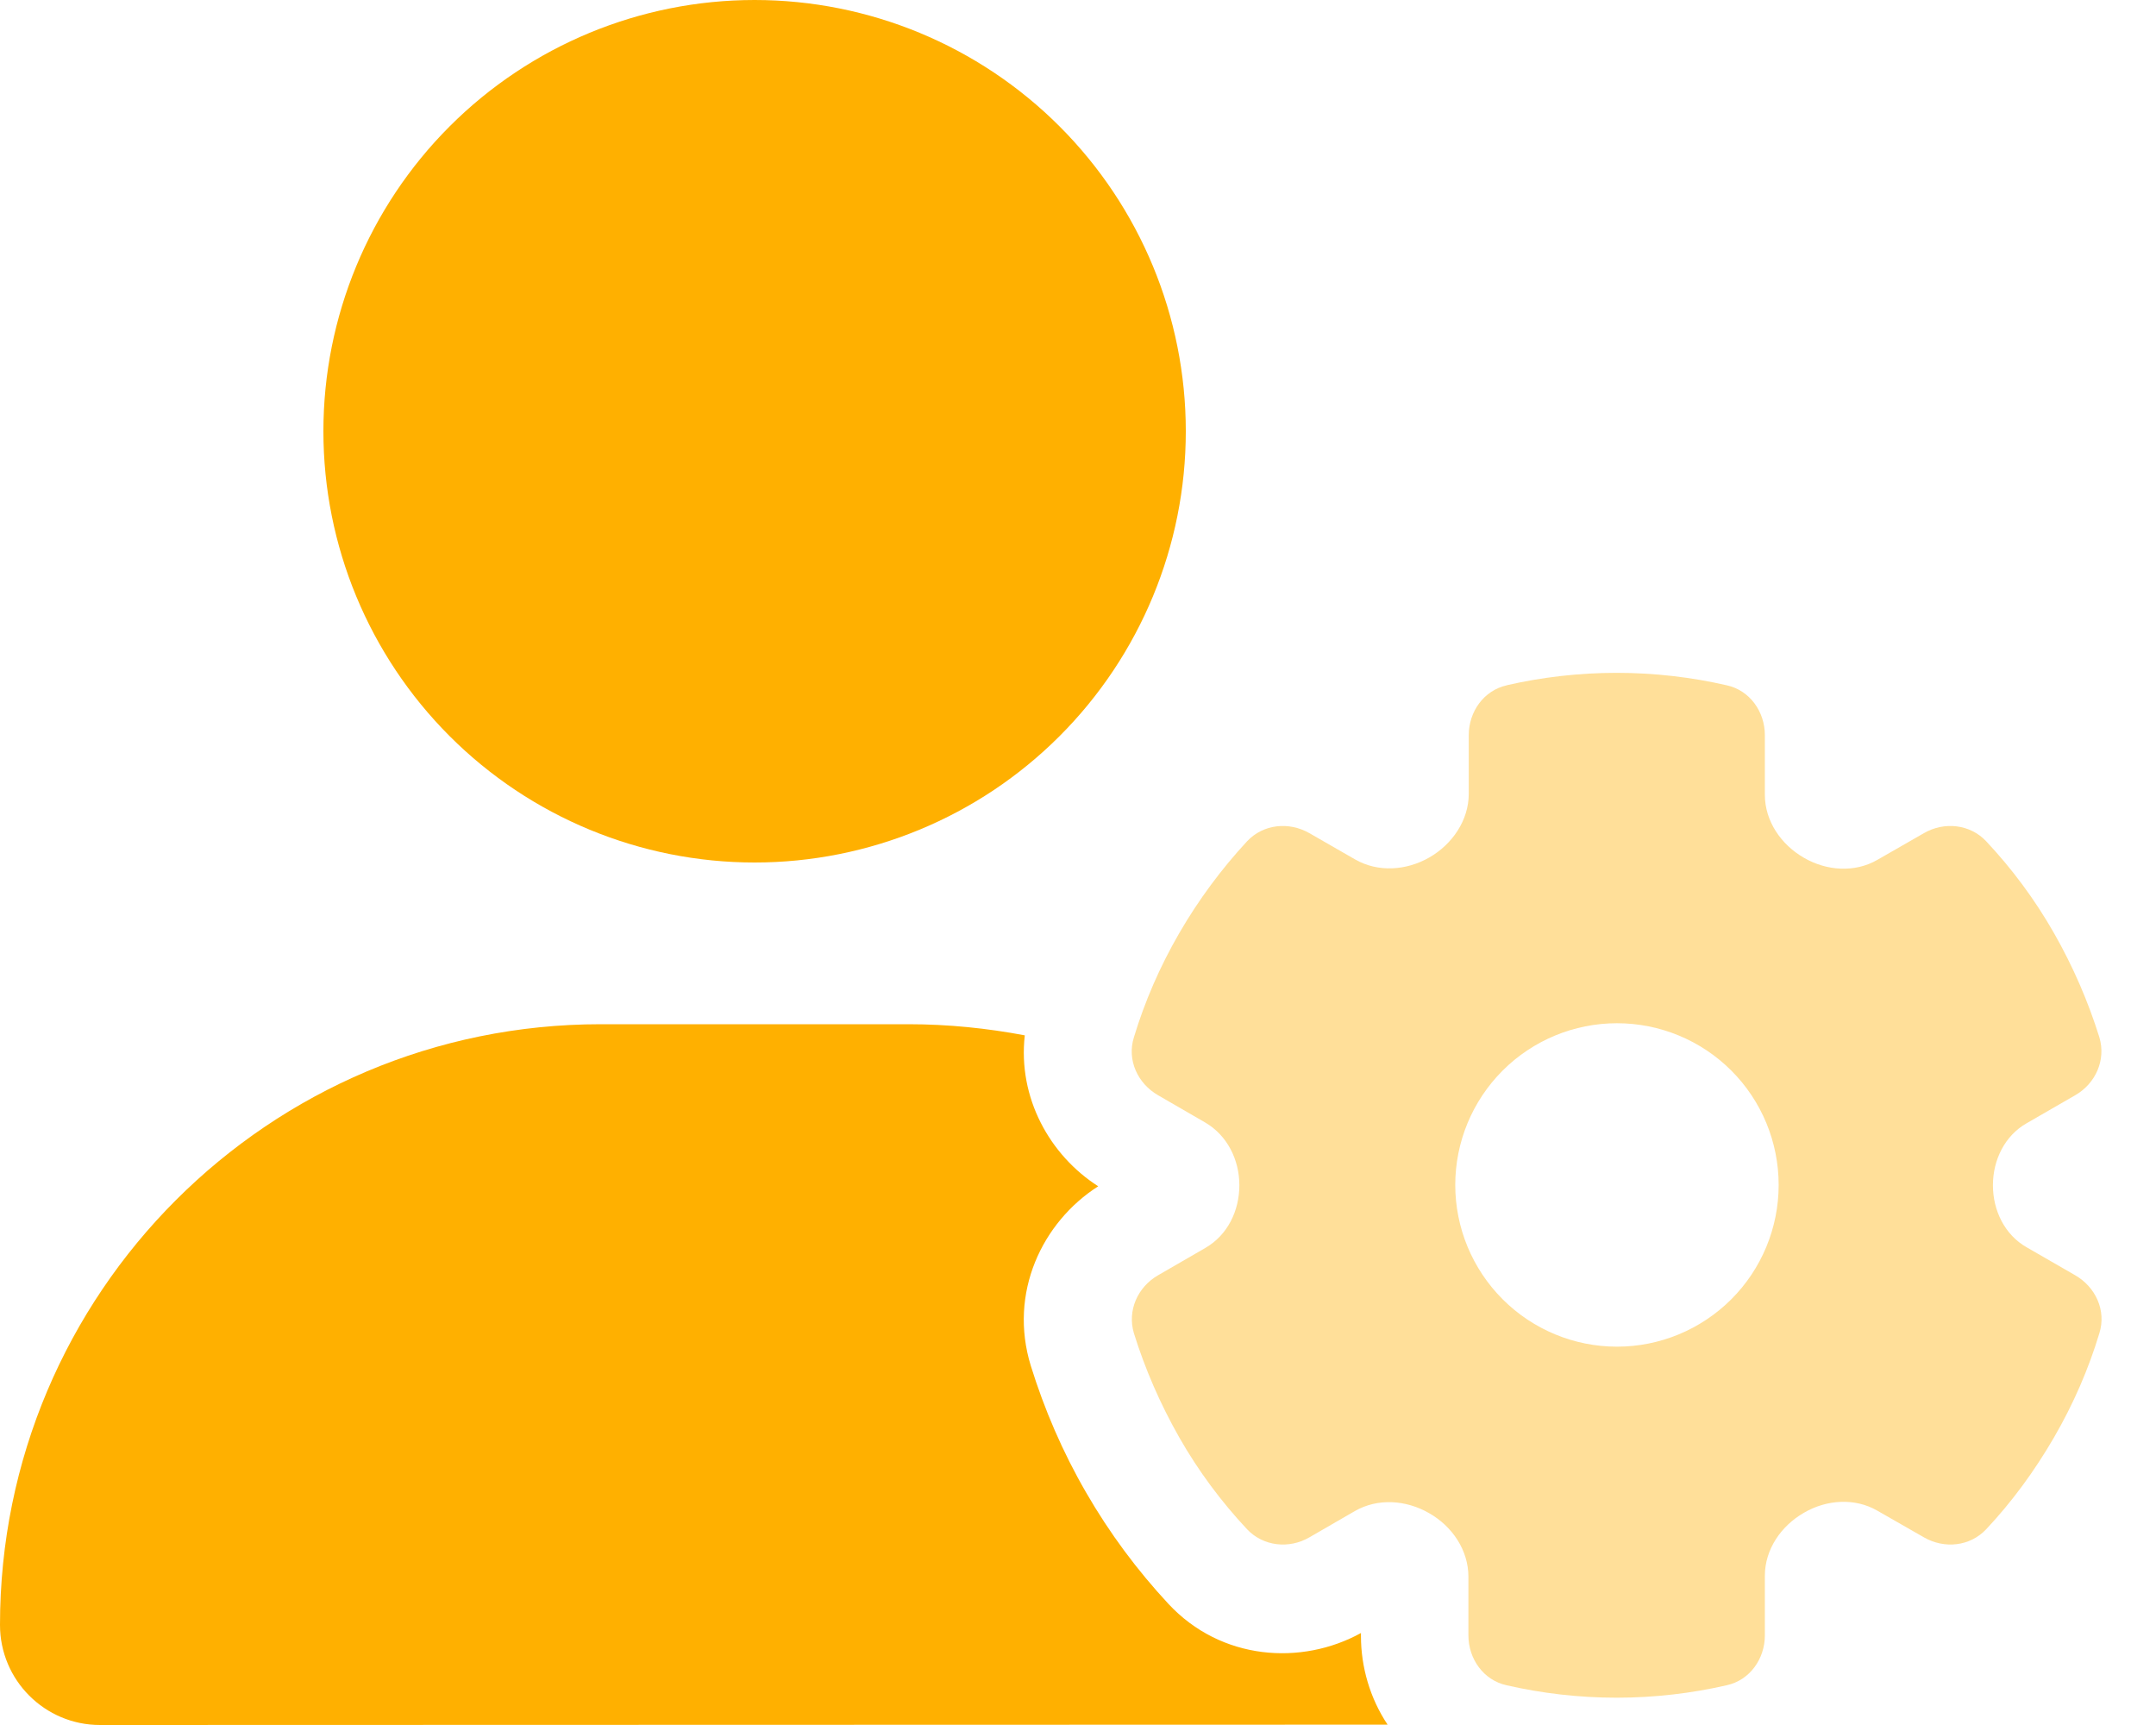
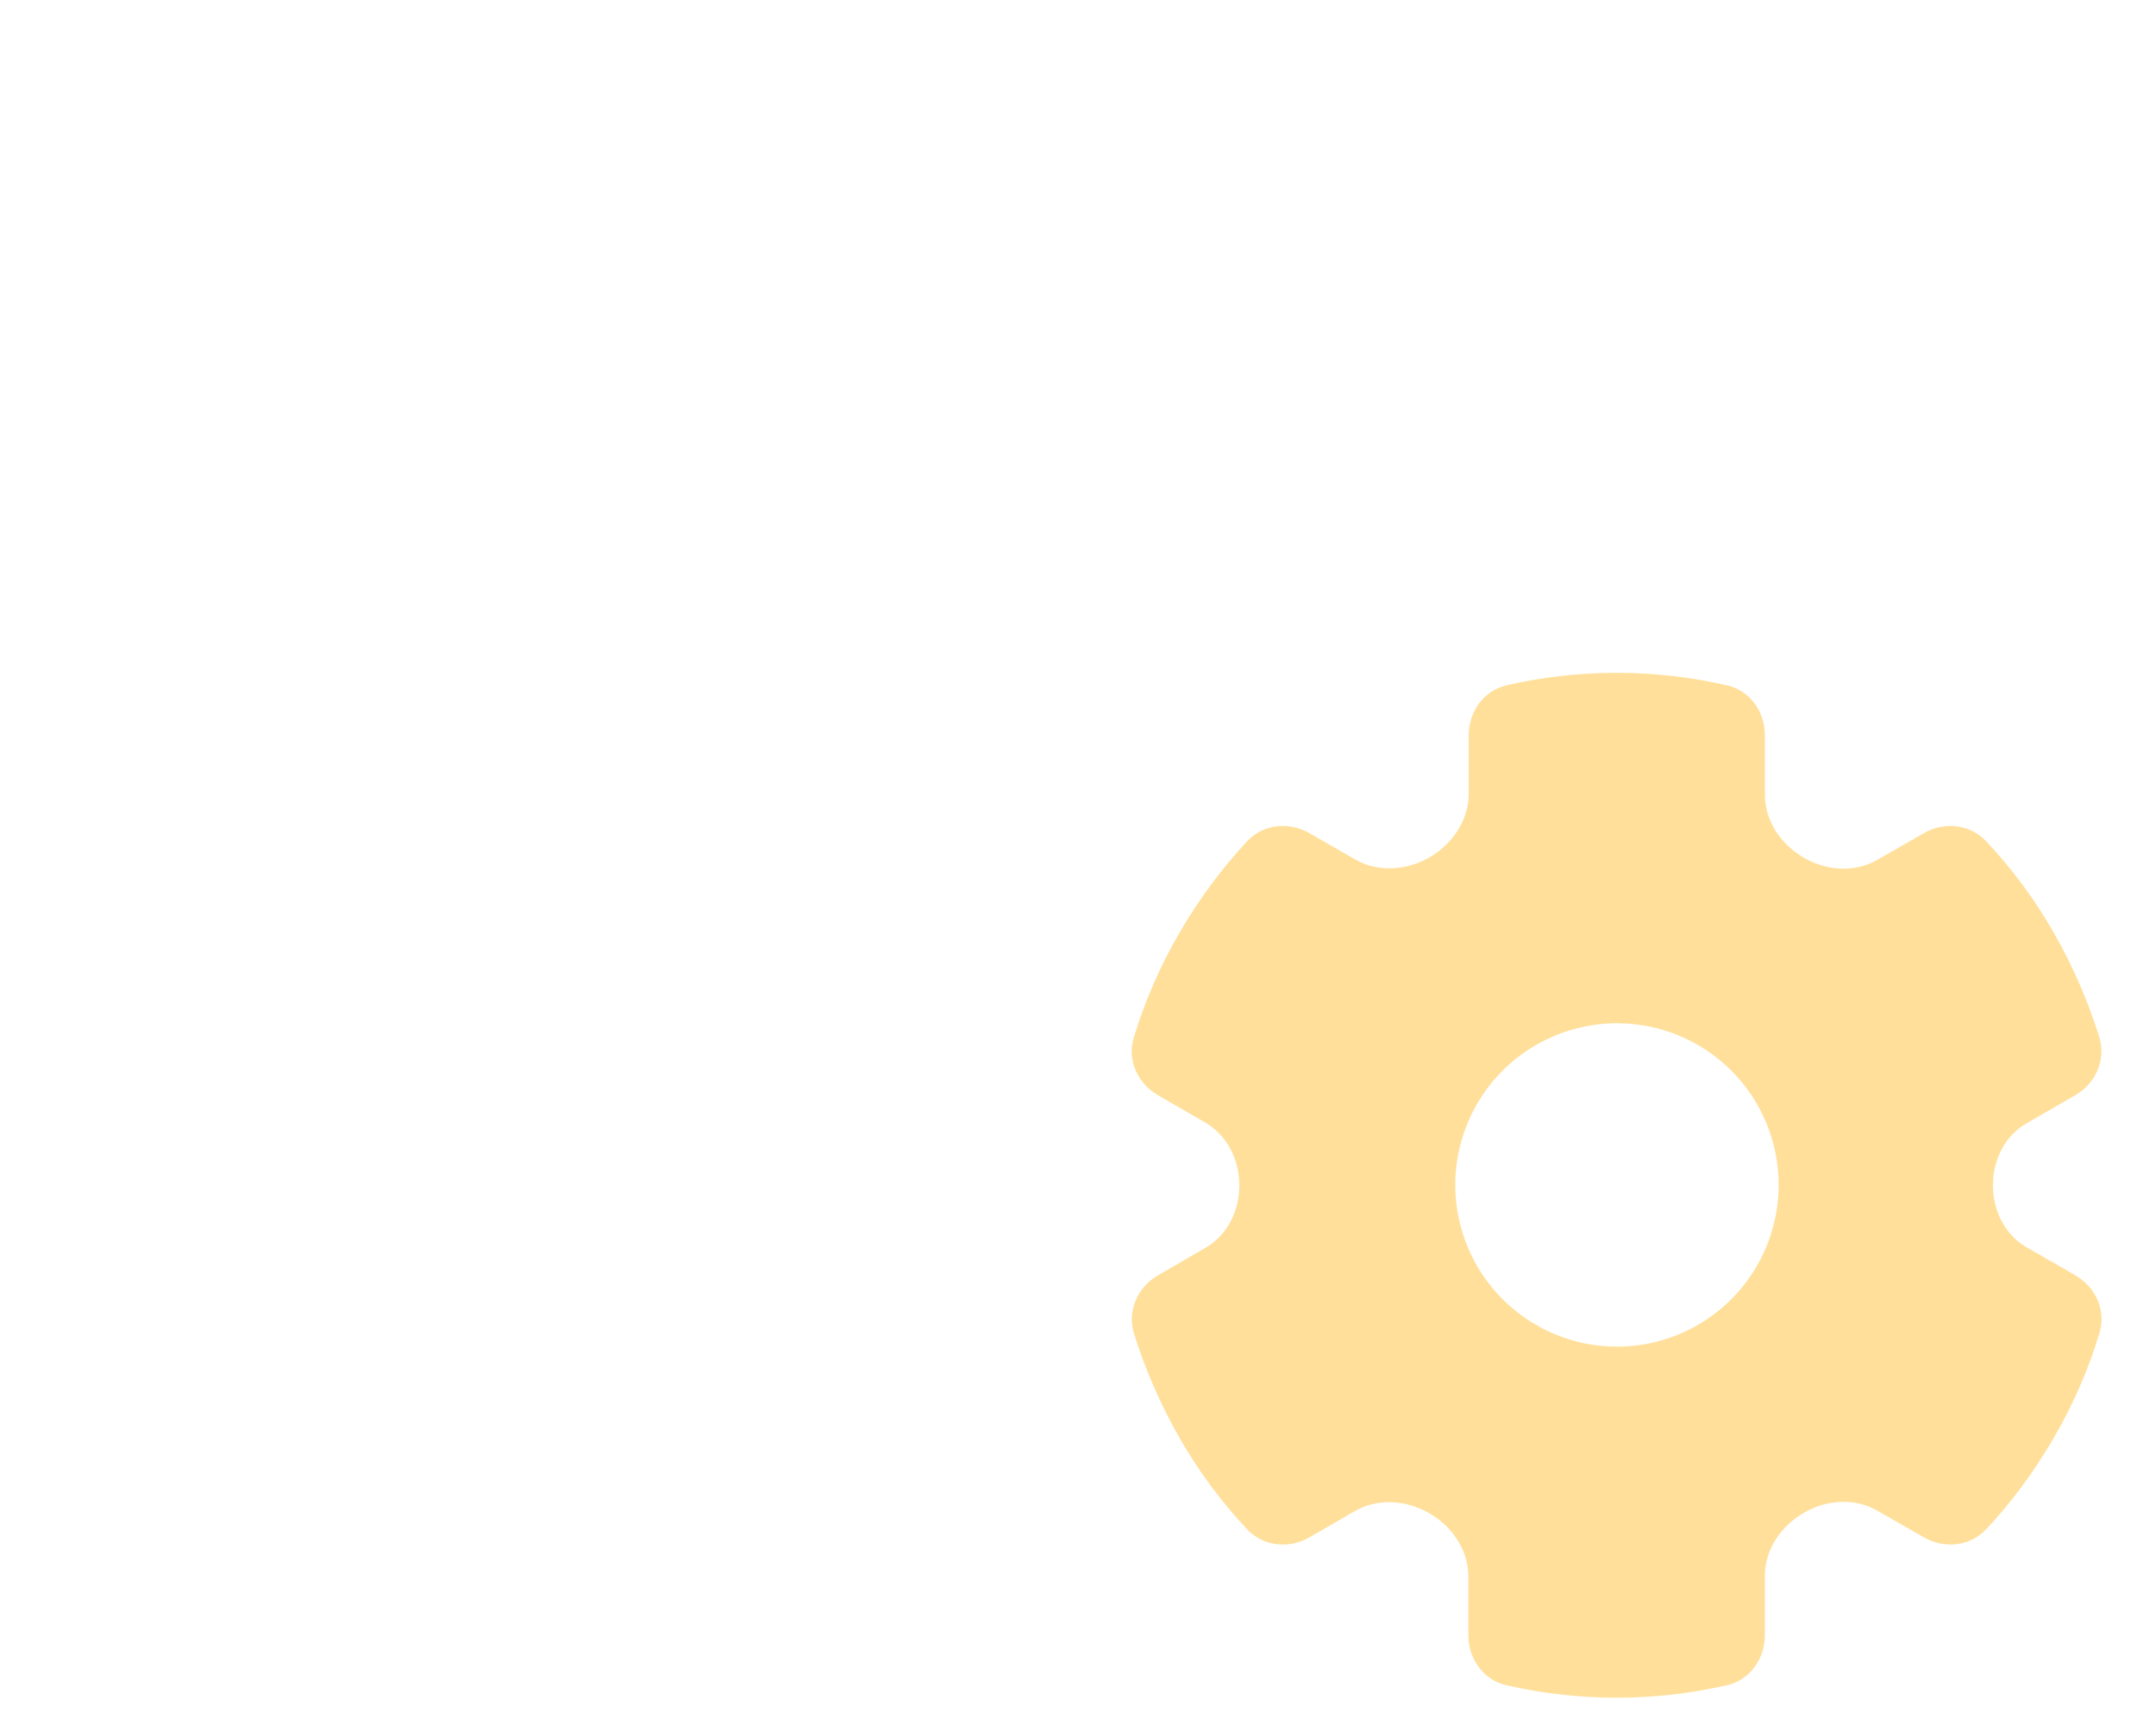
<svg xmlns="http://www.w3.org/2000/svg" width="50" height="40" viewBox="0 0 50 40" fill="none">
-   <path d="M0 37.68C0 29.984 6.234 23.75 13.93 23.75H21.07C21.992 23.75 22.898 23.844 23.766 24.008C23.602 25.453 24.344 26.789 25.469 27.508C24.172 28.336 23.383 29.977 23.906 31.672C24.219 32.68 24.641 33.664 25.188 34.609C25.734 35.555 26.375 36.414 27.094 37.188C28.32 38.508 30.188 38.625 31.562 37.867V37.938C31.562 38.656 31.773 39.383 32.18 39.992L2.32 40C1.039 40 0 38.961 0 37.68ZM27.5 10C27.5 12.652 26.446 15.196 24.571 17.071C22.696 18.946 20.152 20 17.5 20C14.848 20 12.304 18.946 10.429 17.071C8.554 15.196 7.5 12.652 7.5 10C7.5 7.348 8.554 4.804 10.429 2.929C12.304 1.054 14.848 0 17.5 0C20.152 0 22.696 1.054 24.571 2.929C26.446 4.804 27.5 7.348 27.5 10Z" fill="#FFB000" />
-   <path d="M34.945 15.891C34.414 16.008 34.062 16.5 34.062 17.047V18.406C34.062 19.023 33.679 19.578 33.148 19.883C32.617 20.188 31.96 20.234 31.429 19.93L30.367 19.32C29.89 19.047 29.296 19.109 28.921 19.508C28.335 20.141 27.804 20.852 27.351 21.633C26.898 22.414 26.546 23.227 26.296 24.055C26.132 24.578 26.382 25.125 26.859 25.398L27.953 26.031C28.46 26.328 28.742 26.891 28.742 27.484C28.742 28.078 28.468 28.641 27.953 28.938L26.859 29.57C26.382 29.844 26.14 30.391 26.296 30.914C26.554 31.742 26.906 32.555 27.351 33.336C27.796 34.117 28.328 34.828 28.921 35.461C29.296 35.859 29.898 35.922 30.367 35.648L31.421 35.039C31.953 34.734 32.609 34.781 33.14 35.086C33.679 35.391 34.054 35.945 34.054 36.562V37.922C34.054 38.469 34.406 38.961 34.937 39.078C35.757 39.266 36.617 39.367 37.492 39.367C38.367 39.367 39.226 39.266 40.046 39.078C40.578 38.961 40.929 38.469 40.929 37.922V36.539C40.929 35.93 41.304 35.383 41.836 35.078C42.359 34.773 43.015 34.727 43.539 35.031L44.617 35.648C45.093 35.922 45.687 35.859 46.062 35.461C46.656 34.828 47.179 34.117 47.632 33.336C48.086 32.555 48.437 31.742 48.687 30.914C48.851 30.391 48.601 29.844 48.124 29.57L46.999 28.922C46.492 28.633 46.218 28.07 46.218 27.484C46.218 26.898 46.492 26.336 46.999 26.047L48.124 25.398C48.601 25.125 48.843 24.578 48.687 24.055C48.429 23.227 48.078 22.414 47.632 21.633C47.187 20.852 46.656 20.141 46.062 19.508C45.687 19.109 45.086 19.047 44.617 19.32L43.539 19.938C43.015 20.242 42.359 20.195 41.836 19.891C41.304 19.586 40.929 19.039 40.929 18.43V17.047C40.929 16.5 40.578 16.008 40.046 15.891C39.226 15.703 38.367 15.602 37.492 15.602C36.617 15.602 35.757 15.703 34.937 15.891H34.945ZM37.499 23.727C38.494 23.727 39.448 24.122 40.151 24.825C40.854 25.528 41.249 26.482 41.249 27.477C41.249 28.471 40.854 29.425 40.151 30.128C39.448 30.831 38.494 31.227 37.499 31.227C36.505 31.227 35.551 30.831 34.848 30.128C34.145 29.425 33.749 28.471 33.749 27.477C33.749 26.482 34.145 25.528 34.848 24.825C35.551 24.122 36.505 23.727 37.499 23.727Z" fill="#FFDF99" />
+   <path d="M34.945 15.891C34.414 16.008 34.062 16.5 34.062 17.047V18.406C34.062 19.023 33.679 19.578 33.148 19.883C32.617 20.188 31.96 20.234 31.429 19.93L30.367 19.32C29.89 19.047 29.296 19.109 28.921 19.508C28.335 20.141 27.804 20.852 27.351 21.633C26.898 22.414 26.546 23.227 26.296 24.055C26.132 24.578 26.382 25.125 26.859 25.398L27.953 26.031C28.46 26.328 28.742 26.891 28.742 27.484C28.742 28.078 28.468 28.641 27.953 28.938L26.859 29.57C26.382 29.844 26.14 30.391 26.296 30.914C26.554 31.742 26.906 32.555 27.351 33.336C27.796 34.117 28.328 34.828 28.921 35.461C29.296 35.859 29.898 35.922 30.367 35.648L31.421 35.039C31.953 34.734 32.609 34.781 33.14 35.086C33.679 35.391 34.054 35.945 34.054 36.562V37.922C34.054 38.469 34.406 38.961 34.937 39.078C35.757 39.266 36.617 39.367 37.492 39.367C38.367 39.367 39.226 39.266 40.046 39.078C40.578 38.961 40.929 38.469 40.929 37.922V36.539C40.929 35.93 41.304 35.383 41.836 35.078C42.359 34.773 43.015 34.727 43.539 35.031L44.617 35.648C45.093 35.922 45.687 35.859 46.062 35.461C46.656 34.828 47.179 34.117 47.632 33.336C48.086 32.555 48.437 31.742 48.687 30.914C48.851 30.391 48.601 29.844 48.124 29.57L46.999 28.922C46.492 28.633 46.218 28.07 46.218 27.484C46.218 26.898 46.492 26.336 46.999 26.047L48.124 25.398C48.601 25.125 48.843 24.578 48.687 24.055C48.429 23.227 48.078 22.414 47.632 21.633C47.187 20.852 46.656 20.141 46.062 19.508C45.687 19.109 45.086 19.047 44.617 19.32L43.539 19.938C43.015 20.242 42.359 20.195 41.836 19.891C41.304 19.586 40.929 19.039 40.929 18.43V17.047C40.929 16.5 40.578 16.008 40.046 15.891C39.226 15.703 38.367 15.602 37.492 15.602C36.617 15.602 35.757 15.703 34.937 15.891H34.945ZM37.499 23.727C38.494 23.727 39.448 24.122 40.151 24.825C40.854 25.528 41.249 26.482 41.249 27.477C41.249 28.471 40.854 29.425 40.151 30.128C39.448 30.831 38.494 31.227 37.499 31.227C36.505 31.227 35.551 30.831 34.848 30.128C34.145 29.425 33.749 28.471 33.749 27.477C33.749 26.482 34.145 25.528 34.848 24.825C35.551 24.122 36.505 23.727 37.499 23.727" fill="#FFDF99" />
</svg>